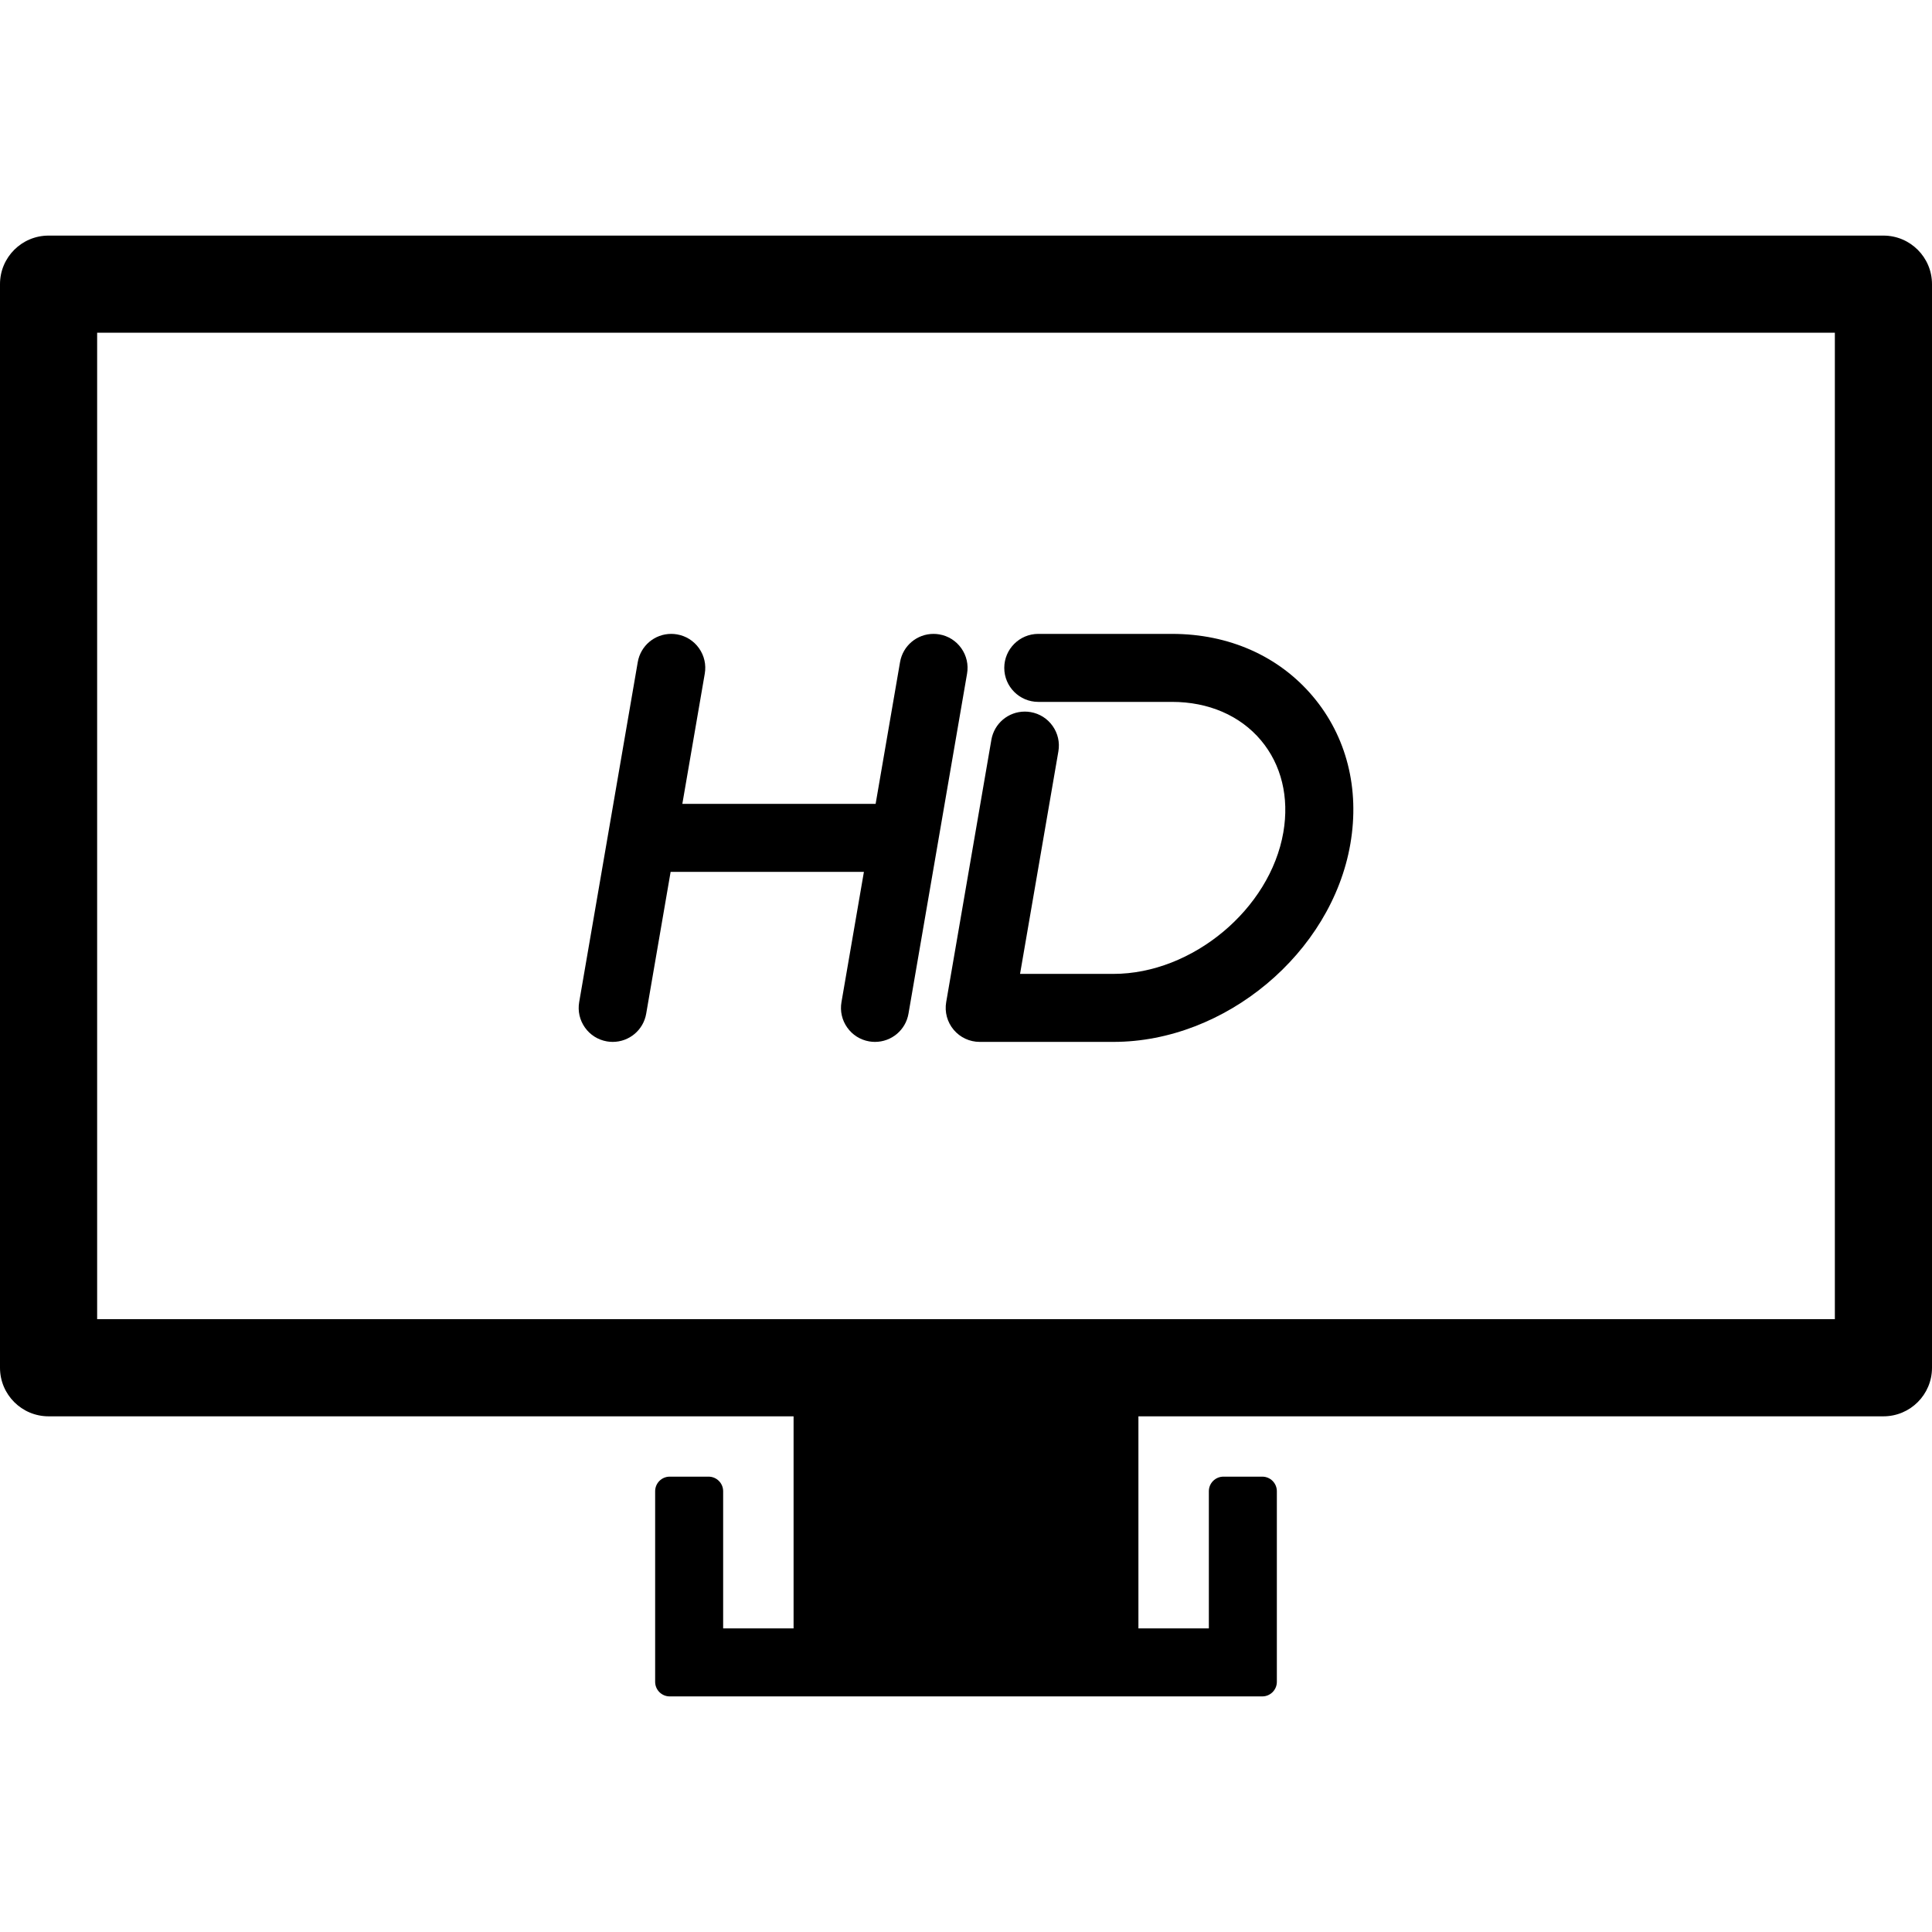
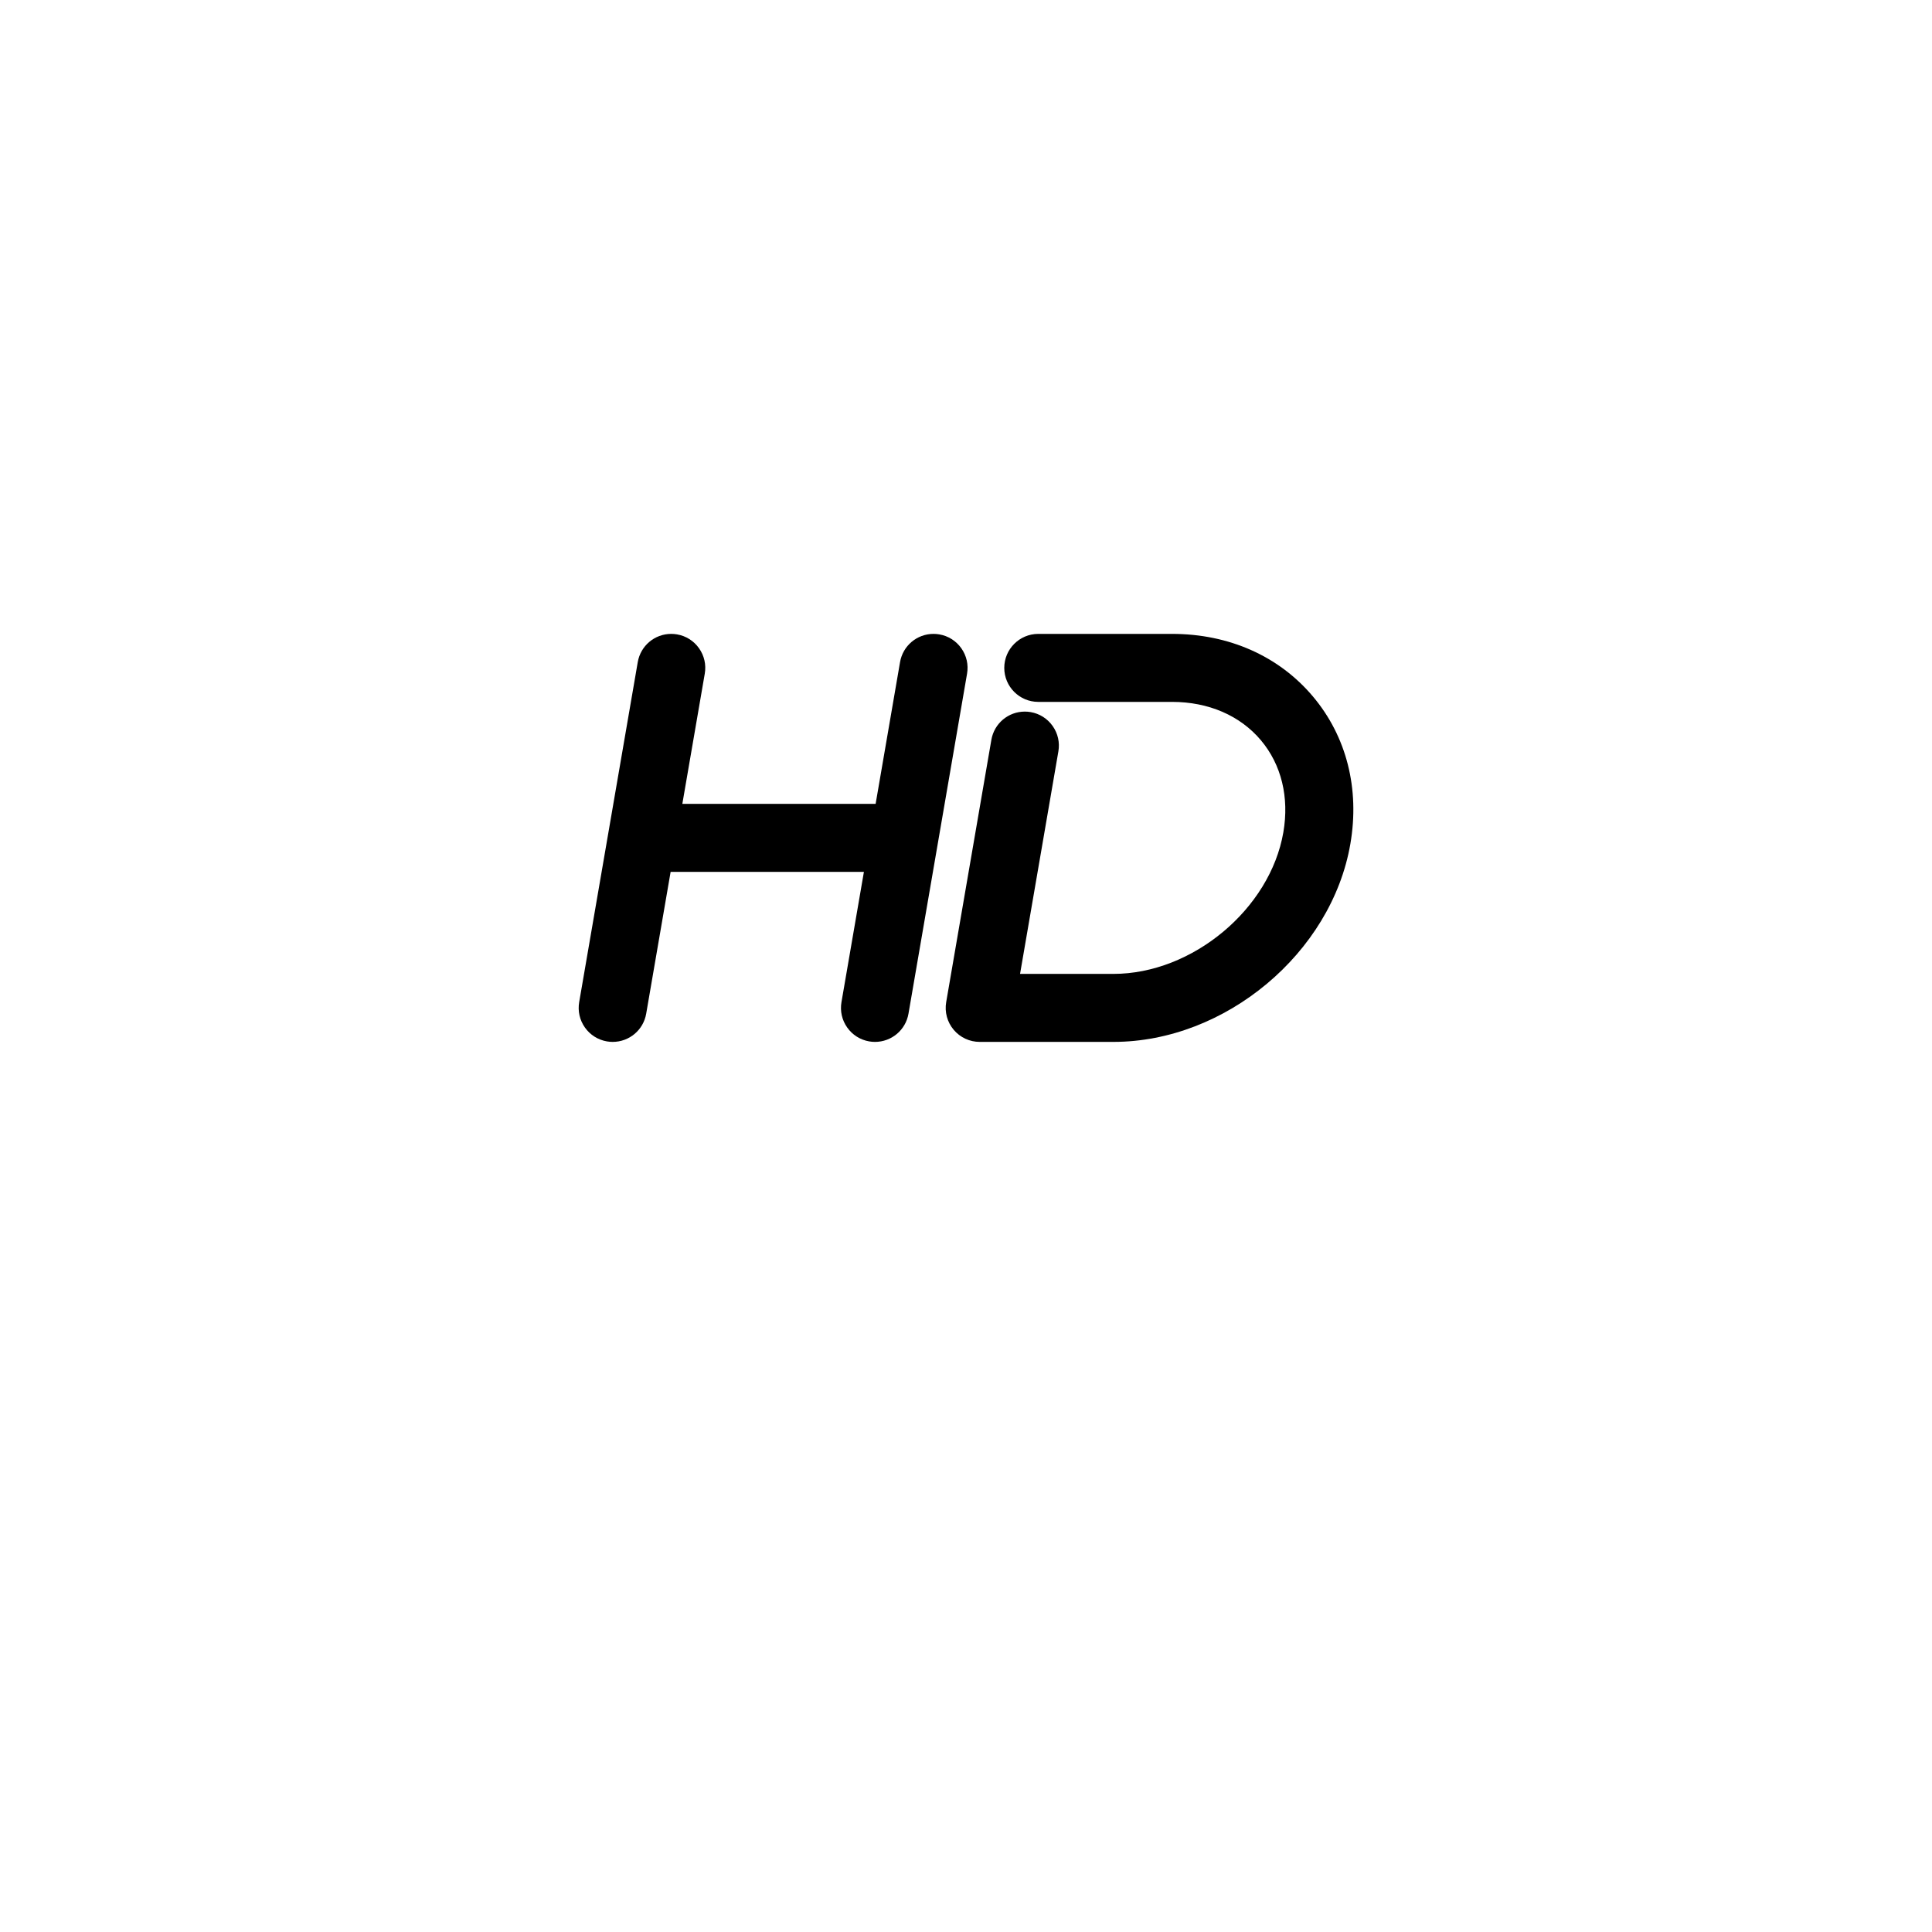
<svg xmlns="http://www.w3.org/2000/svg" fill="#000000" height="800px" width="800px" version="1.1" id="Capa_1" viewBox="0 0 397.758 397.758" xml:space="preserve">
  <g>
-     <path d="M387.758,48.504H10c-5.523,0-10,4.477-10,10v223.087c0,5.523,4.477,10,10,10h153.381v43.663h-14.5v-28.243   c0-1.657-1.343-3-3-3h-8c-1.657,0-3,1.343-3,3v39.243c0,1.657,1.343,3,3,3h28.5h64.996h28.5c1.657,0,3-1.343,3-3v-39.243   c0-1.657-1.343-3-3-3h-8c-1.657,0-3,1.343-3,3v28.243h-14.5v-43.663h153.381c5.523,0,10-4.477,10-10V58.504   C397.758,52.981,393.281,48.504,387.758,48.504z M377.758,271.591H20V68.504h357.758V271.591z" />
    <g>
      <path d="M197.917,133.466c-1.079-1.528-2.688-2.544-4.531-2.86c-0.391-0.067-0.791-0.102-1.19-0.102    c-3.416,0-6.316,2.445-6.896,5.812l-5.028,29.188h-39.794l4.619-26.811c0.318-1.843-0.101-3.699-1.18-5.228    c-1.079-1.528-2.688-2.544-4.531-2.86c-0.391-0.067-0.791-0.102-1.189-0.102c-3.415,0-6.316,2.444-6.897,5.813l-12.059,69.998    c-0.318,1.844,0.101,3.7,1.181,5.229c1.078,1.525,2.685,2.541,4.528,2.859c0.389,0.067,0.787,0.102,1.181,0.102    c3.424,0,6.329-2.445,6.907-5.813l5.028-29.188h39.794l-4.619,26.811c-0.318,1.844,0.101,3.7,1.181,5.229    c1.078,1.525,2.685,2.541,4.528,2.859c0.389,0.067,0.787,0.102,1.181,0.102h0.001c3.423,0,6.328-2.445,6.906-5.813l12.059-69.998    C199.415,136.851,198.997,134.994,197.917,133.466z" />
      <path d="M270.299,143.382c-6.995-8.305-17.294-12.878-29-12.878h-27.541c-3.86,0-7,3.14-7,7c0,3.86,3.14,7,7,7h27.541    c7.505,0,14.002,2.805,18.293,7.897c4.224,5.014,5.865,11.749,4.621,18.964c-2.721,15.795-18.737,29.139-34.973,29.139h-19.232    l7.891-45.812c0.317-1.841-0.103-3.697-1.181-5.225c-1.079-1.528-2.688-2.544-4.524-2.86c-0.393-0.068-0.796-0.103-1.198-0.103    c-3.415,0-6.314,2.444-6.894,5.812l-9.301,54c-0.351,2.04,0.212,4.117,1.545,5.699c1.333,1.582,3.284,2.489,5.354,2.489h27.541    c23.02,0,44.897-18.286,48.77-40.762C279.966,162.388,277.228,151.605,270.299,143.382z" />
    </g>
  </g>
</svg>